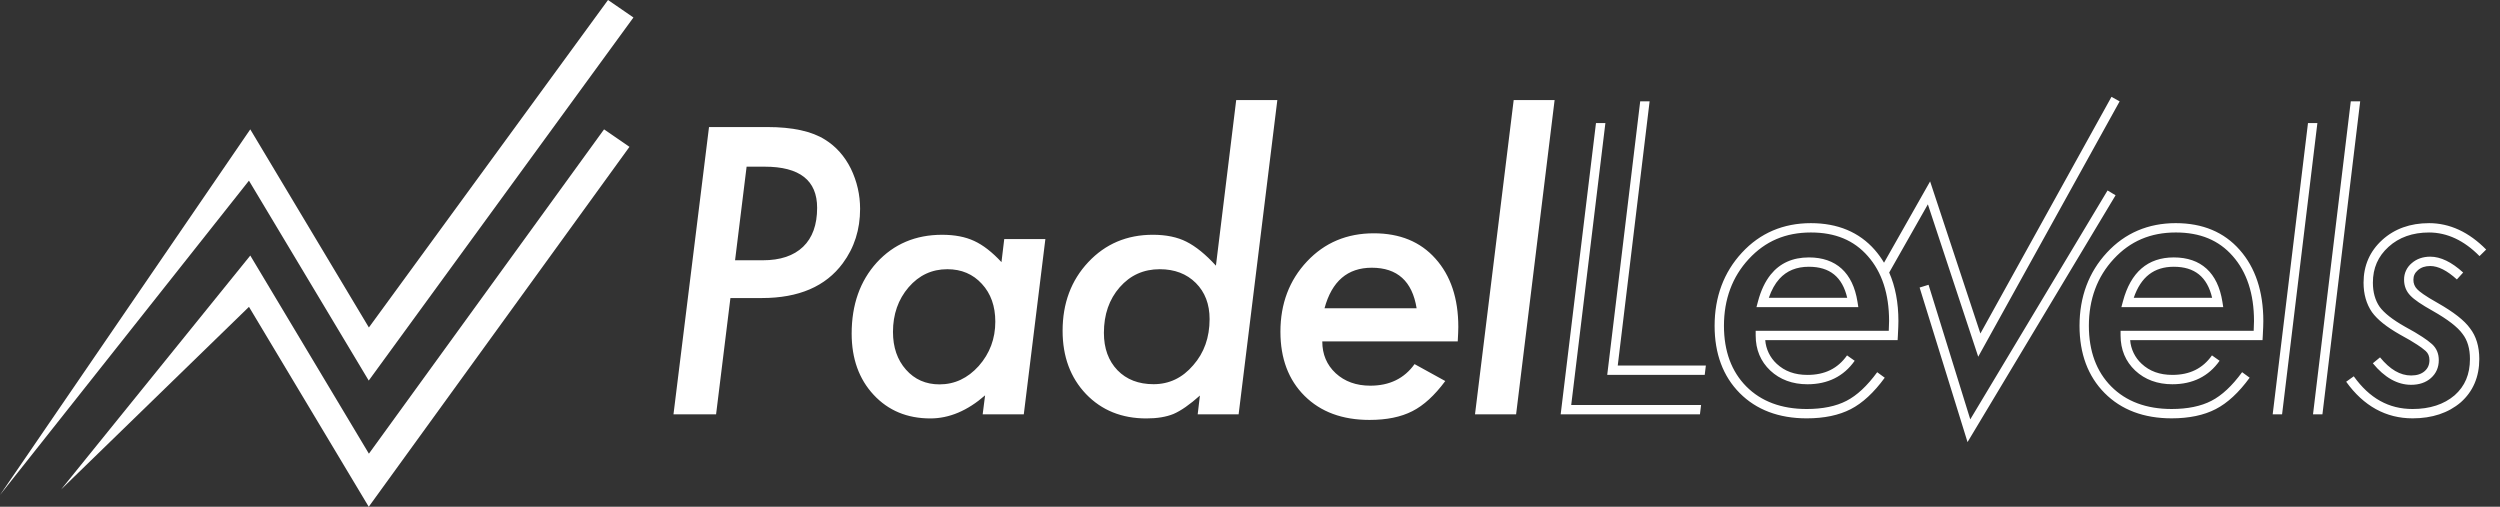
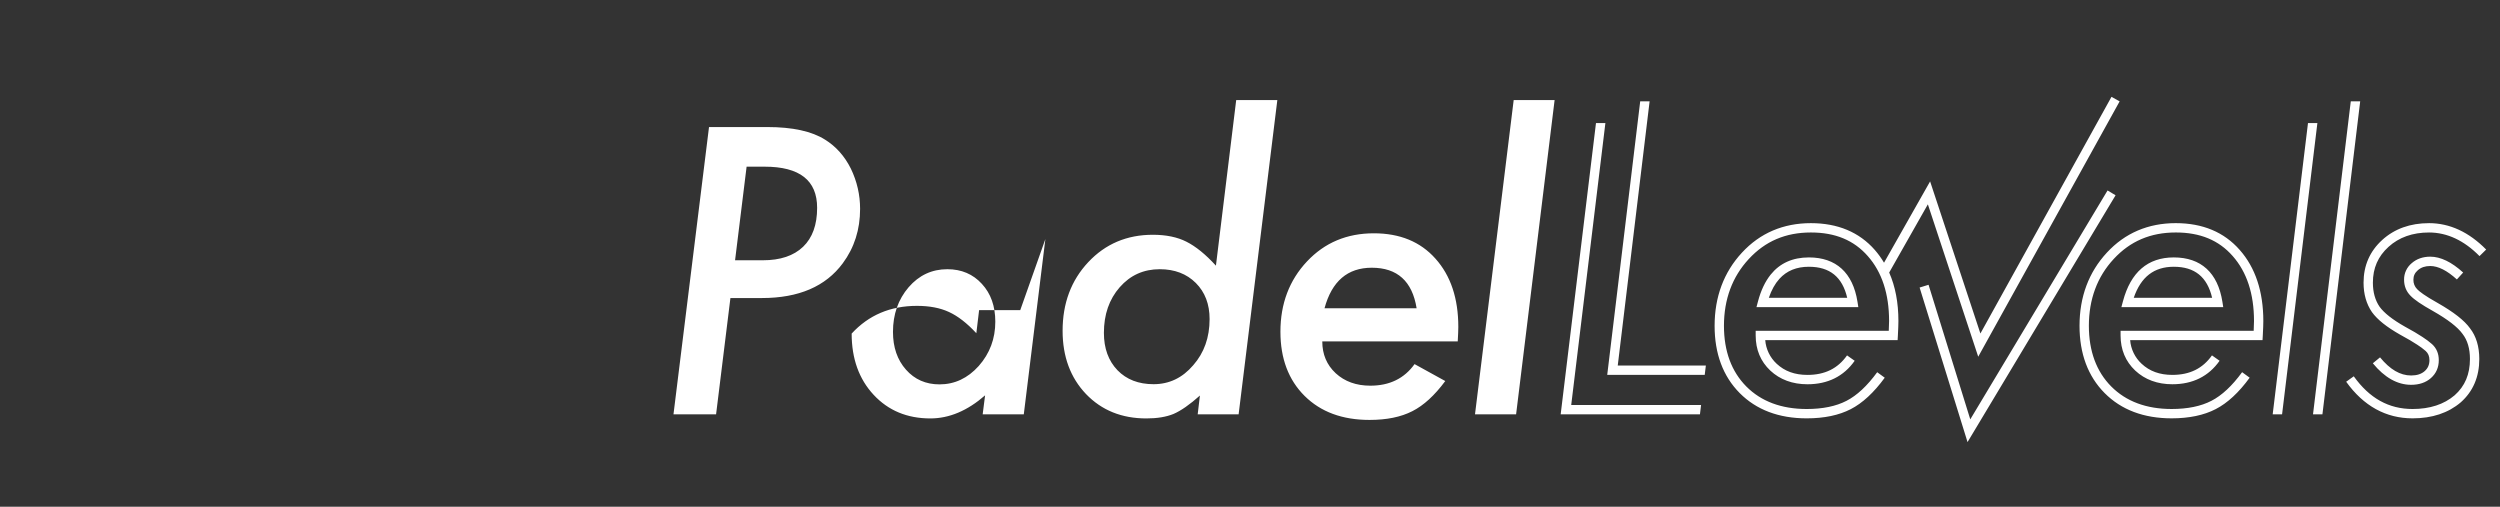
<svg xmlns="http://www.w3.org/2000/svg" width="100%" height="100%" viewBox="0 0 148 30" version="1.1" xml:space="preserve" style="fill-rule:evenodd;clip-rule:evenodd;stroke-linejoin:round;stroke-miterlimit:2;">
  <rect x="0" y="0" width="148" height="30" fill="#333333" stroke="none" />
-   <path d="M95.039,7.287l-2.023,16.689l7.688,0l-0.067,0.553l-8.245,0l2.09,-17.242l0.557,0Zm2.618,-1.287l-1.886,15.639l5.216,0l-0.067,0.553l-5.772,0l1.952,-16.192l0.557,0Zm12.306,11.864l0.05,0.32l-6.03,0l0.092,-0.348c0.172,-0.646 0.423,-1.173 0.749,-1.579c0.544,-0.676 1.301,-1.018 2.263,-1.018c1.61,0 2.604,0.908 2.876,2.625Zm-5.248,-0.234l4.64,0.001c-0.288,-1.236 -1.032,-1.839 -2.269,-1.839c-0.731,0 -1.309,0.235 -1.744,0.714c-0.26,0.287 -0.469,0.661 -0.627,1.124Zm23.974,-2.391c1.61,0 2.605,0.908 2.877,2.625l0.05,0.32l-6.03,0l0.093,-0.348c0.458,-1.723 1.471,-2.597 3.01,-2.597Zm-2.371,2.391l4.64,0.001c-0.288,-1.237 -1.032,-1.839 -2.269,-1.839c-1.17,0 -1.948,0.602 -2.371,1.838Zm2.49,-4.42c1.589,0 2.861,0.533 3.784,1.586c0.927,1.049 1.397,2.464 1.397,4.209c-0,0.178 -0.01,0.468 -0.032,0.87l-0.015,0.261l-7.837,0c0.042,0.535 0.284,1.034 0.678,1.398c0.475,0.444 1.071,0.66 1.82,0.66c1.03,0 1.797,-0.378 2.345,-1.155l0.452,0.319c-0.649,0.922 -1.591,1.39 -2.797,1.39c-0.883,0 -1.623,-0.273 -2.198,-0.81c-0.575,-0.543 -0.867,-1.242 -0.867,-2.078l-0,-0.276l7.88,0c0.012,-0.256 0.019,-0.449 0.019,-0.58c-0,-1.605 -0.424,-2.897 -1.259,-3.843c-0.826,-0.941 -1.928,-1.398 -3.37,-1.398c-1.496,0 -2.699,0.513 -3.675,1.568c-0.977,1.053 -1.472,2.385 -1.472,3.958c-0,1.498 0.446,2.705 1.324,3.59c0.878,0.885 2.081,1.334 3.575,1.334c0.944,0 1.737,-0.163 2.357,-0.485c0.615,-0.315 1.226,-0.885 1.816,-1.695l0.447,0.327c-0.642,0.88 -1.318,1.505 -2.01,1.86c-0.698,0.362 -1.577,0.546 -2.61,0.546c-1.647,0 -2.982,-0.504 -3.967,-1.497c-0.985,-0.992 -1.485,-2.331 -1.485,-3.979c-0,-1.717 0.545,-3.175 1.62,-4.335c1.07,-1.158 2.444,-1.745 4.08,-1.745Zm7.825,-5.923l0.556,-0l-2.09,17.242l-0.556,-0l2.09,-17.242Zm2.533,-1.287l0.557,-0l-2.236,18.53l-0.557,-0l2.236,-18.53Zm5.133,11.929c0.961,0.547 1.591,1.039 1.926,1.507c0.362,0.463 0.549,1.077 0.549,1.817c-0,1.058 -0.37,1.921 -1.098,2.566c-0.737,0.629 -1.695,0.947 -2.852,0.947c-1.577,-0 -2.9,-0.729 -3.931,-2.167l0.45,-0.322c0.933,1.303 2.072,1.936 3.481,1.936c1.022,-0 1.859,-0.273 2.489,-0.811c0.61,-0.539 0.908,-1.243 0.908,-2.149c-0,-0.614 -0.148,-1.113 -0.438,-1.486c-0.291,-0.406 -0.879,-0.858 -1.755,-1.356c-0.67,-0.374 -1.105,-0.67 -1.328,-0.906c-0.25,-0.253 -0.379,-0.573 -0.379,-0.947c-0.005,-0.38 0.164,-0.742 0.458,-0.983c0.292,-0.252 0.659,-0.38 1.093,-0.38c0.608,-0 1.264,0.316 1.947,0.939l-0.372,0.409c-0.578,-0.527 -1.109,-0.795 -1.575,-0.795c-0.302,-0 -0.541,0.08 -0.732,0.246c-0.181,0.156 -0.266,0.336 -0.266,0.564c-0.006,0.21 0.074,0.414 0.223,0.563c0.129,0.135 0.438,0.381 1.202,0.808Zm-0.502,-4.719c1.224,0 2.362,0.526 3.384,1.563l-0.394,0.388c-0.914,-0.928 -1.92,-1.398 -2.99,-1.398c-0.969,0 -1.776,0.286 -2.396,0.85c-0.623,0.564 -0.926,1.258 -0.926,2.12c-0,0.562 0.133,1.041 0.395,1.424c0.266,0.369 0.771,0.767 1.496,1.177c0.441,0.239 0.784,0.44 1.044,0.614c0.199,0.127 0.388,0.269 0.566,0.424c0.264,0.241 0.4,0.56 0.4,0.947c-0,0.433 -0.157,0.79 -0.467,1.063c-0.299,0.264 -0.693,0.398 -1.171,0.398c-0.811,0 -1.574,-0.429 -2.267,-1.275l0.427,-0.35c0.592,0.721 1.194,1.073 1.84,1.073c0.344,0 0.607,-0.086 0.805,-0.26c0.188,-0.167 0.28,-0.379 0.28,-0.649c-0,-0.228 -0.073,-0.405 -0.223,-0.541c-0.156,-0.136 -0.322,-0.259 -0.497,-0.37c-0.243,-0.162 -0.58,-0.36 -1.005,-0.59c-0.81,-0.458 -1.358,-0.897 -1.68,-1.343c-0.33,-0.482 -0.496,-1.066 -0.496,-1.742c-0,-1.013 0.373,-1.864 1.107,-2.53c0.726,-0.659 1.657,-0.993 2.768,-0.993Zm-29.667,-1.114l-2.29,4.038c0.363,0.823 0.546,1.783 0.546,2.871c-0,0.178 -0.01,0.468 -0.032,0.87l-0.015,0.261l-7.837,0c0.042,0.535 0.284,1.035 0.678,1.399c0.476,0.443 1.071,0.659 1.82,0.659c1.03,0 1.797,-0.377 2.345,-1.155l0.452,0.319c-0.649,0.922 -1.591,1.39 -2.797,1.39c-0.883,0 -1.623,-0.273 -2.198,-0.81c-0.576,-0.543 -0.866,-1.242 -0.866,-2.078l-0,-0.276l7.879,0c0.012,-0.256 0.019,-0.449 0.019,-0.58c-0,-1.605 -0.424,-2.897 -1.259,-3.842c-0.826,-0.942 -1.928,-1.399 -3.37,-1.399c-1.496,0 -2.698,0.513 -3.675,1.568c-0.977,1.053 -1.472,2.385 -1.472,3.958c-0,1.498 0.446,2.705 1.324,3.59c0.878,0.885 2.081,1.334 3.575,1.334c0.944,0 1.737,-0.163 2.357,-0.485c0.615,-0.315 1.226,-0.885 1.816,-1.694l0.447,0.326c-0.642,0.88 -1.318,1.505 -2.01,1.86c-0.698,0.362 -1.577,0.546 -2.61,0.546c-1.647,0 -2.982,-0.504 -3.967,-1.497c-0.985,-0.992 -1.485,-2.331 -1.485,-3.979c-0,-1.717 0.545,-3.175 1.62,-4.335c1.07,-1.158 2.445,-1.745 4.08,-1.745c1.589,0 2.862,0.533 3.784,1.586c0.205,0.235 0.388,0.488 0.546,0.756l2.728,-4.813l2.977,9.004l7.76,-14.01l0.483,0.267l-8.372,15.117l-2.981,-9.021Zm10.637,-0.821l0.475,0.285l-8.764,14.611l-2.837,-9.149l0.529,-0.163l2.47,7.967l8.127,-13.551Zm-82.793,-3.754l3.448,0c1.498,0 2.64,0.25 3.426,0.749c0.646,0.404 1.153,0.973 1.52,1.707c0.367,0.757 0.55,1.553 0.55,2.39c-0,1.22 -0.34,2.292 -1.024,3.217c-1.013,1.373 -2.61,2.06 -4.792,2.06l-1.861,0l-0.849,6.885l-2.522,0l2.104,-17.008Zm2.225,2.346l-0.683,5.541l1.641,0c1.036,0 1.83,-0.266 2.386,-0.799c0.554,-0.532 0.831,-1.301 0.831,-2.307c-0,-1.624 -1.036,-2.435 -3.106,-2.435l-1.069,0Zm17.687,4.286l-1.278,10.376l-2.434,0l0.143,-1.124c-1.043,0.91 -2.123,1.366 -3.239,1.366c-1.373,0 -2.493,-0.466 -3.36,-1.399c-0.866,-0.932 -1.3,-2.14 -1.3,-3.624c-0,-1.71 0.496,-3.114 1.488,-4.208c1.006,-1.094 2.295,-1.641 3.866,-1.641c0.742,0 1.373,0.12 1.895,0.363c0.529,0.243 1.068,0.661 1.62,1.256l0.164,-1.366l2.435,0.001Zm-2.964,4.89c-0,-0.918 -0.264,-1.663 -0.793,-2.236c-0.528,-0.58 -1.211,-0.87 -2.048,-0.87c-0.911,0 -1.675,0.356 -2.291,1.068c-0.617,0.72 -0.926,1.601 -0.926,2.644c-0,0.91 0.257,1.656 0.771,2.236c0.514,0.58 1.175,0.87 1.983,0.87c0.896,0 1.67,-0.363 2.324,-1.09c0.654,-0.742 0.98,-1.616 0.98,-2.622Zm16.696,-13.119l-2.292,18.605l-2.423,0l0.132,-1.113c-0.602,0.536 -1.123,0.9 -1.564,1.09c-0.433,0.177 -0.97,0.265 -1.608,0.265c-1.454,0 -2.644,-0.48 -3.57,-1.443c-0.924,-0.97 -1.387,-2.217 -1.387,-3.745c-0,-1.63 0.506,-2.985 1.52,-4.065c1.013,-1.08 2.287,-1.62 3.822,-1.62c0.786,0 1.447,0.137 1.983,0.408c0.558,0.28 1.142,0.753 1.752,1.421l1.2,-9.803l2.435,0Zm-4.01,12.965c-0,-0.881 -0.272,-1.594 -0.815,-2.137c-0.544,-0.543 -1.256,-0.815 -2.137,-0.815c-0.955,0 -1.744,0.356 -2.369,1.068c-0.624,0.713 -0.936,1.612 -0.936,2.7c-0,0.917 0.268,1.655 0.804,2.213c0.536,0.551 1.249,0.826 2.137,0.826c0.926,0 1.708,-0.374 2.347,-1.123c0.646,-0.735 0.969,-1.645 0.969,-2.732Zm6.671,1.322c-0,0.765 0.265,1.391 0.793,1.883c0.536,0.493 1.22,0.738 2.05,0.738c1.138,0 2.011,-0.425 2.62,-1.277l1.818,1.002c-0.631,0.852 -1.281,1.447 -1.949,1.784c-0.676,0.346 -1.52,0.518 -2.534,0.518c-1.608,0 -2.89,-0.473 -3.844,-1.42c-0.955,-0.948 -1.432,-2.215 -1.432,-3.8c-0,-1.66 0.525,-3.049 1.575,-4.165c1.043,-1.109 2.361,-1.663 3.955,-1.663c1.542,0 2.757,0.5 3.646,1.498c0.903,1.006 1.355,2.354 1.355,4.043c-0,0.176 -0.012,0.462 -0.034,0.859l-8.019,0Zm5.585,-1.961c-0.257,-1.6 -1.142,-2.401 -2.655,-2.401c-1.432,0 -2.364,0.8 -2.798,2.401l5.453,0Zm8.169,-12.327l-2.28,18.606l-2.433,0l2.29,-18.606l2.423,0Z" style="fill:#fff;" />
-   <path d="M21.829,22.53l-7.091,-11.835l-14.738,18.608l14.816,-21.645l7.022,11.729l14.157,-19.387l1.505,1.035l-15.671,21.495Zm-0,7.47l-7.09,-11.835l-11.124,10.813l11.202,-13.85l7.022,11.73l13.921,-19.2l1.504,1.035l-15.435,21.307Z" style="fill:#fff;" />
+   <path d="M95.039,7.287l-2.023,16.689l7.688,0l-0.067,0.553l-8.245,0l2.09,-17.242l0.557,0Zm2.618,-1.287l-1.886,15.639l5.216,0l-0.067,0.553l-5.772,0l1.952,-16.192l0.557,0Zm12.306,11.864l0.05,0.32l-6.03,0l0.092,-0.348c0.172,-0.646 0.423,-1.173 0.749,-1.579c0.544,-0.676 1.301,-1.018 2.263,-1.018c1.61,0 2.604,0.908 2.876,2.625Zm-5.248,-0.234l4.64,0.001c-0.288,-1.236 -1.032,-1.839 -2.269,-1.839c-0.731,0 -1.309,0.235 -1.744,0.714c-0.26,0.287 -0.469,0.661 -0.627,1.124Zm23.974,-2.391c1.61,0 2.605,0.908 2.877,2.625l0.05,0.32l-6.03,0l0.093,-0.348c0.458,-1.723 1.471,-2.597 3.01,-2.597Zm-2.371,2.391l4.64,0.001c-0.288,-1.237 -1.032,-1.839 -2.269,-1.839c-1.17,0 -1.948,0.602 -2.371,1.838Zm2.49,-4.42c1.589,0 2.861,0.533 3.784,1.586c0.927,1.049 1.397,2.464 1.397,4.209c-0,0.178 -0.01,0.468 -0.032,0.87l-0.015,0.261l-7.837,0c0.042,0.535 0.284,1.034 0.678,1.398c0.475,0.444 1.071,0.66 1.82,0.66c1.03,0 1.797,-0.378 2.345,-1.155l0.452,0.319c-0.649,0.922 -1.591,1.39 -2.797,1.39c-0.883,0 -1.623,-0.273 -2.198,-0.81c-0.575,-0.543 -0.867,-1.242 -0.867,-2.078l-0,-0.276l7.88,0c0.012,-0.256 0.019,-0.449 0.019,-0.58c-0,-1.605 -0.424,-2.897 -1.259,-3.843c-0.826,-0.941 -1.928,-1.398 -3.37,-1.398c-1.496,0 -2.699,0.513 -3.675,1.568c-0.977,1.053 -1.472,2.385 -1.472,3.958c-0,1.498 0.446,2.705 1.324,3.59c0.878,0.885 2.081,1.334 3.575,1.334c0.944,0 1.737,-0.163 2.357,-0.485c0.615,-0.315 1.226,-0.885 1.816,-1.695l0.447,0.327c-0.642,0.88 -1.318,1.505 -2.01,1.86c-0.698,0.362 -1.577,0.546 -2.61,0.546c-1.647,0 -2.982,-0.504 -3.967,-1.497c-0.985,-0.992 -1.485,-2.331 -1.485,-3.979c-0,-1.717 0.545,-3.175 1.62,-4.335c1.07,-1.158 2.444,-1.745 4.08,-1.745Zm7.825,-5.923l0.556,-0l-2.09,17.242l-0.556,-0l2.09,-17.242Zm2.533,-1.287l0.557,-0l-2.236,18.53l-0.557,-0l2.236,-18.53Zm5.133,11.929c0.961,0.547 1.591,1.039 1.926,1.507c0.362,0.463 0.549,1.077 0.549,1.817c-0,1.058 -0.37,1.921 -1.098,2.566c-0.737,0.629 -1.695,0.947 -2.852,0.947c-1.577,-0 -2.9,-0.729 -3.931,-2.167l0.45,-0.322c0.933,1.303 2.072,1.936 3.481,1.936c1.022,-0 1.859,-0.273 2.489,-0.811c0.61,-0.539 0.908,-1.243 0.908,-2.149c-0,-0.614 -0.148,-1.113 -0.438,-1.486c-0.291,-0.406 -0.879,-0.858 -1.755,-1.356c-0.67,-0.374 -1.105,-0.67 -1.328,-0.906c-0.25,-0.253 -0.379,-0.573 -0.379,-0.947c-0.005,-0.38 0.164,-0.742 0.458,-0.983c0.292,-0.252 0.659,-0.38 1.093,-0.38c0.608,-0 1.264,0.316 1.947,0.939l-0.372,0.409c-0.578,-0.527 -1.109,-0.795 -1.575,-0.795c-0.302,-0 -0.541,0.08 -0.732,0.246c-0.181,0.156 -0.266,0.336 -0.266,0.564c-0.006,0.21 0.074,0.414 0.223,0.563c0.129,0.135 0.438,0.381 1.202,0.808Zm-0.502,-4.719c1.224,0 2.362,0.526 3.384,1.563l-0.394,0.388c-0.914,-0.928 -1.92,-1.398 -2.99,-1.398c-0.969,0 -1.776,0.286 -2.396,0.85c-0.623,0.564 -0.926,1.258 -0.926,2.12c-0,0.562 0.133,1.041 0.395,1.424c0.266,0.369 0.771,0.767 1.496,1.177c0.441,0.239 0.784,0.44 1.044,0.614c0.199,0.127 0.388,0.269 0.566,0.424c0.264,0.241 0.4,0.56 0.4,0.947c-0,0.433 -0.157,0.79 -0.467,1.063c-0.299,0.264 -0.693,0.398 -1.171,0.398c-0.811,0 -1.574,-0.429 -2.267,-1.275l0.427,-0.35c0.592,0.721 1.194,1.073 1.84,1.073c0.344,0 0.607,-0.086 0.805,-0.26c0.188,-0.167 0.28,-0.379 0.28,-0.649c-0,-0.228 -0.073,-0.405 -0.223,-0.541c-0.156,-0.136 -0.322,-0.259 -0.497,-0.37c-0.243,-0.162 -0.58,-0.36 -1.005,-0.59c-0.81,-0.458 -1.358,-0.897 -1.68,-1.343c-0.33,-0.482 -0.496,-1.066 -0.496,-1.742c-0,-1.013 0.373,-1.864 1.107,-2.53c0.726,-0.659 1.657,-0.993 2.768,-0.993Zm-29.667,-1.114l-2.29,4.038c0.363,0.823 0.546,1.783 0.546,2.871c-0,0.178 -0.01,0.468 -0.032,0.87l-0.015,0.261l-7.837,0c0.042,0.535 0.284,1.035 0.678,1.399c0.476,0.443 1.071,0.659 1.82,0.659c1.03,0 1.797,-0.377 2.345,-1.155l0.452,0.319c-0.649,0.922 -1.591,1.39 -2.797,1.39c-0.883,0 -1.623,-0.273 -2.198,-0.81c-0.576,-0.543 -0.866,-1.242 -0.866,-2.078l-0,-0.276l7.879,0c0.012,-0.256 0.019,-0.449 0.019,-0.58c-0,-1.605 -0.424,-2.897 -1.259,-3.842c-0.826,-0.942 -1.928,-1.399 -3.37,-1.399c-1.496,0 -2.698,0.513 -3.675,1.568c-0.977,1.053 -1.472,2.385 -1.472,3.958c-0,1.498 0.446,2.705 1.324,3.59c0.878,0.885 2.081,1.334 3.575,1.334c0.944,0 1.737,-0.163 2.357,-0.485c0.615,-0.315 1.226,-0.885 1.816,-1.694l0.447,0.326c-0.642,0.88 -1.318,1.505 -2.01,1.86c-0.698,0.362 -1.577,0.546 -2.61,0.546c-1.647,0 -2.982,-0.504 -3.967,-1.497c-0.985,-0.992 -1.485,-2.331 -1.485,-3.979c-0,-1.717 0.545,-3.175 1.62,-4.335c1.07,-1.158 2.445,-1.745 4.08,-1.745c1.589,0 2.862,0.533 3.784,1.586c0.205,0.235 0.388,0.488 0.546,0.756l2.728,-4.813l2.977,9.004l7.76,-14.01l0.483,0.267l-8.372,15.117l-2.981,-9.021Zm10.637,-0.821l0.475,0.285l-8.764,14.611l-2.837,-9.149l0.529,-0.163l2.47,7.967l8.127,-13.551Zm-82.793,-3.754l3.448,0c1.498,0 2.64,0.25 3.426,0.749c0.646,0.404 1.153,0.973 1.52,1.707c0.367,0.757 0.55,1.553 0.55,2.39c-0,1.22 -0.34,2.292 -1.024,3.217c-1.013,1.373 -2.61,2.06 -4.792,2.06l-1.861,0l-0.849,6.885l-2.522,0l2.104,-17.008Zm2.225,2.346l-0.683,5.541l1.641,0c1.036,0 1.83,-0.266 2.386,-0.799c0.554,-0.532 0.831,-1.301 0.831,-2.307c-0,-1.624 -1.036,-2.435 -3.106,-2.435l-1.069,0Zm17.687,4.286l-1.278,10.376l-2.434,0l0.143,-1.124c-1.043,0.91 -2.123,1.366 -3.239,1.366c-1.373,0 -2.493,-0.466 -3.36,-1.399c-0.866,-0.932 -1.3,-2.14 -1.3,-3.624c1.006,-1.094 2.295,-1.641 3.866,-1.641c0.742,0 1.373,0.12 1.895,0.363c0.529,0.243 1.068,0.661 1.62,1.256l0.164,-1.366l2.435,0.001Zm-2.964,4.89c-0,-0.918 -0.264,-1.663 -0.793,-2.236c-0.528,-0.58 -1.211,-0.87 -2.048,-0.87c-0.911,0 -1.675,0.356 -2.291,1.068c-0.617,0.72 -0.926,1.601 -0.926,2.644c-0,0.91 0.257,1.656 0.771,2.236c0.514,0.58 1.175,0.87 1.983,0.87c0.896,0 1.67,-0.363 2.324,-1.09c0.654,-0.742 0.98,-1.616 0.98,-2.622Zm16.696,-13.119l-2.292,18.605l-2.423,0l0.132,-1.113c-0.602,0.536 -1.123,0.9 -1.564,1.09c-0.433,0.177 -0.97,0.265 -1.608,0.265c-1.454,0 -2.644,-0.48 -3.57,-1.443c-0.924,-0.97 -1.387,-2.217 -1.387,-3.745c-0,-1.63 0.506,-2.985 1.52,-4.065c1.013,-1.08 2.287,-1.62 3.822,-1.62c0.786,0 1.447,0.137 1.983,0.408c0.558,0.28 1.142,0.753 1.752,1.421l1.2,-9.803l2.435,0Zm-4.01,12.965c-0,-0.881 -0.272,-1.594 -0.815,-2.137c-0.544,-0.543 -1.256,-0.815 -2.137,-0.815c-0.955,0 -1.744,0.356 -2.369,1.068c-0.624,0.713 -0.936,1.612 -0.936,2.7c-0,0.917 0.268,1.655 0.804,2.213c0.536,0.551 1.249,0.826 2.137,0.826c0.926,0 1.708,-0.374 2.347,-1.123c0.646,-0.735 0.969,-1.645 0.969,-2.732Zm6.671,1.322c-0,0.765 0.265,1.391 0.793,1.883c0.536,0.493 1.22,0.738 2.05,0.738c1.138,0 2.011,-0.425 2.62,-1.277l1.818,1.002c-0.631,0.852 -1.281,1.447 -1.949,1.784c-0.676,0.346 -1.52,0.518 -2.534,0.518c-1.608,0 -2.89,-0.473 -3.844,-1.42c-0.955,-0.948 -1.432,-2.215 -1.432,-3.8c-0,-1.66 0.525,-3.049 1.575,-4.165c1.043,-1.109 2.361,-1.663 3.955,-1.663c1.542,0 2.757,0.5 3.646,1.498c0.903,1.006 1.355,2.354 1.355,4.043c-0,0.176 -0.012,0.462 -0.034,0.859l-8.019,0Zm5.585,-1.961c-0.257,-1.6 -1.142,-2.401 -2.655,-2.401c-1.432,0 -2.364,0.8 -2.798,2.401l5.453,0Zm8.169,-12.327l-2.28,18.606l-2.433,0l2.29,-18.606l2.423,0Z" style="fill:#fff;" />
</svg>